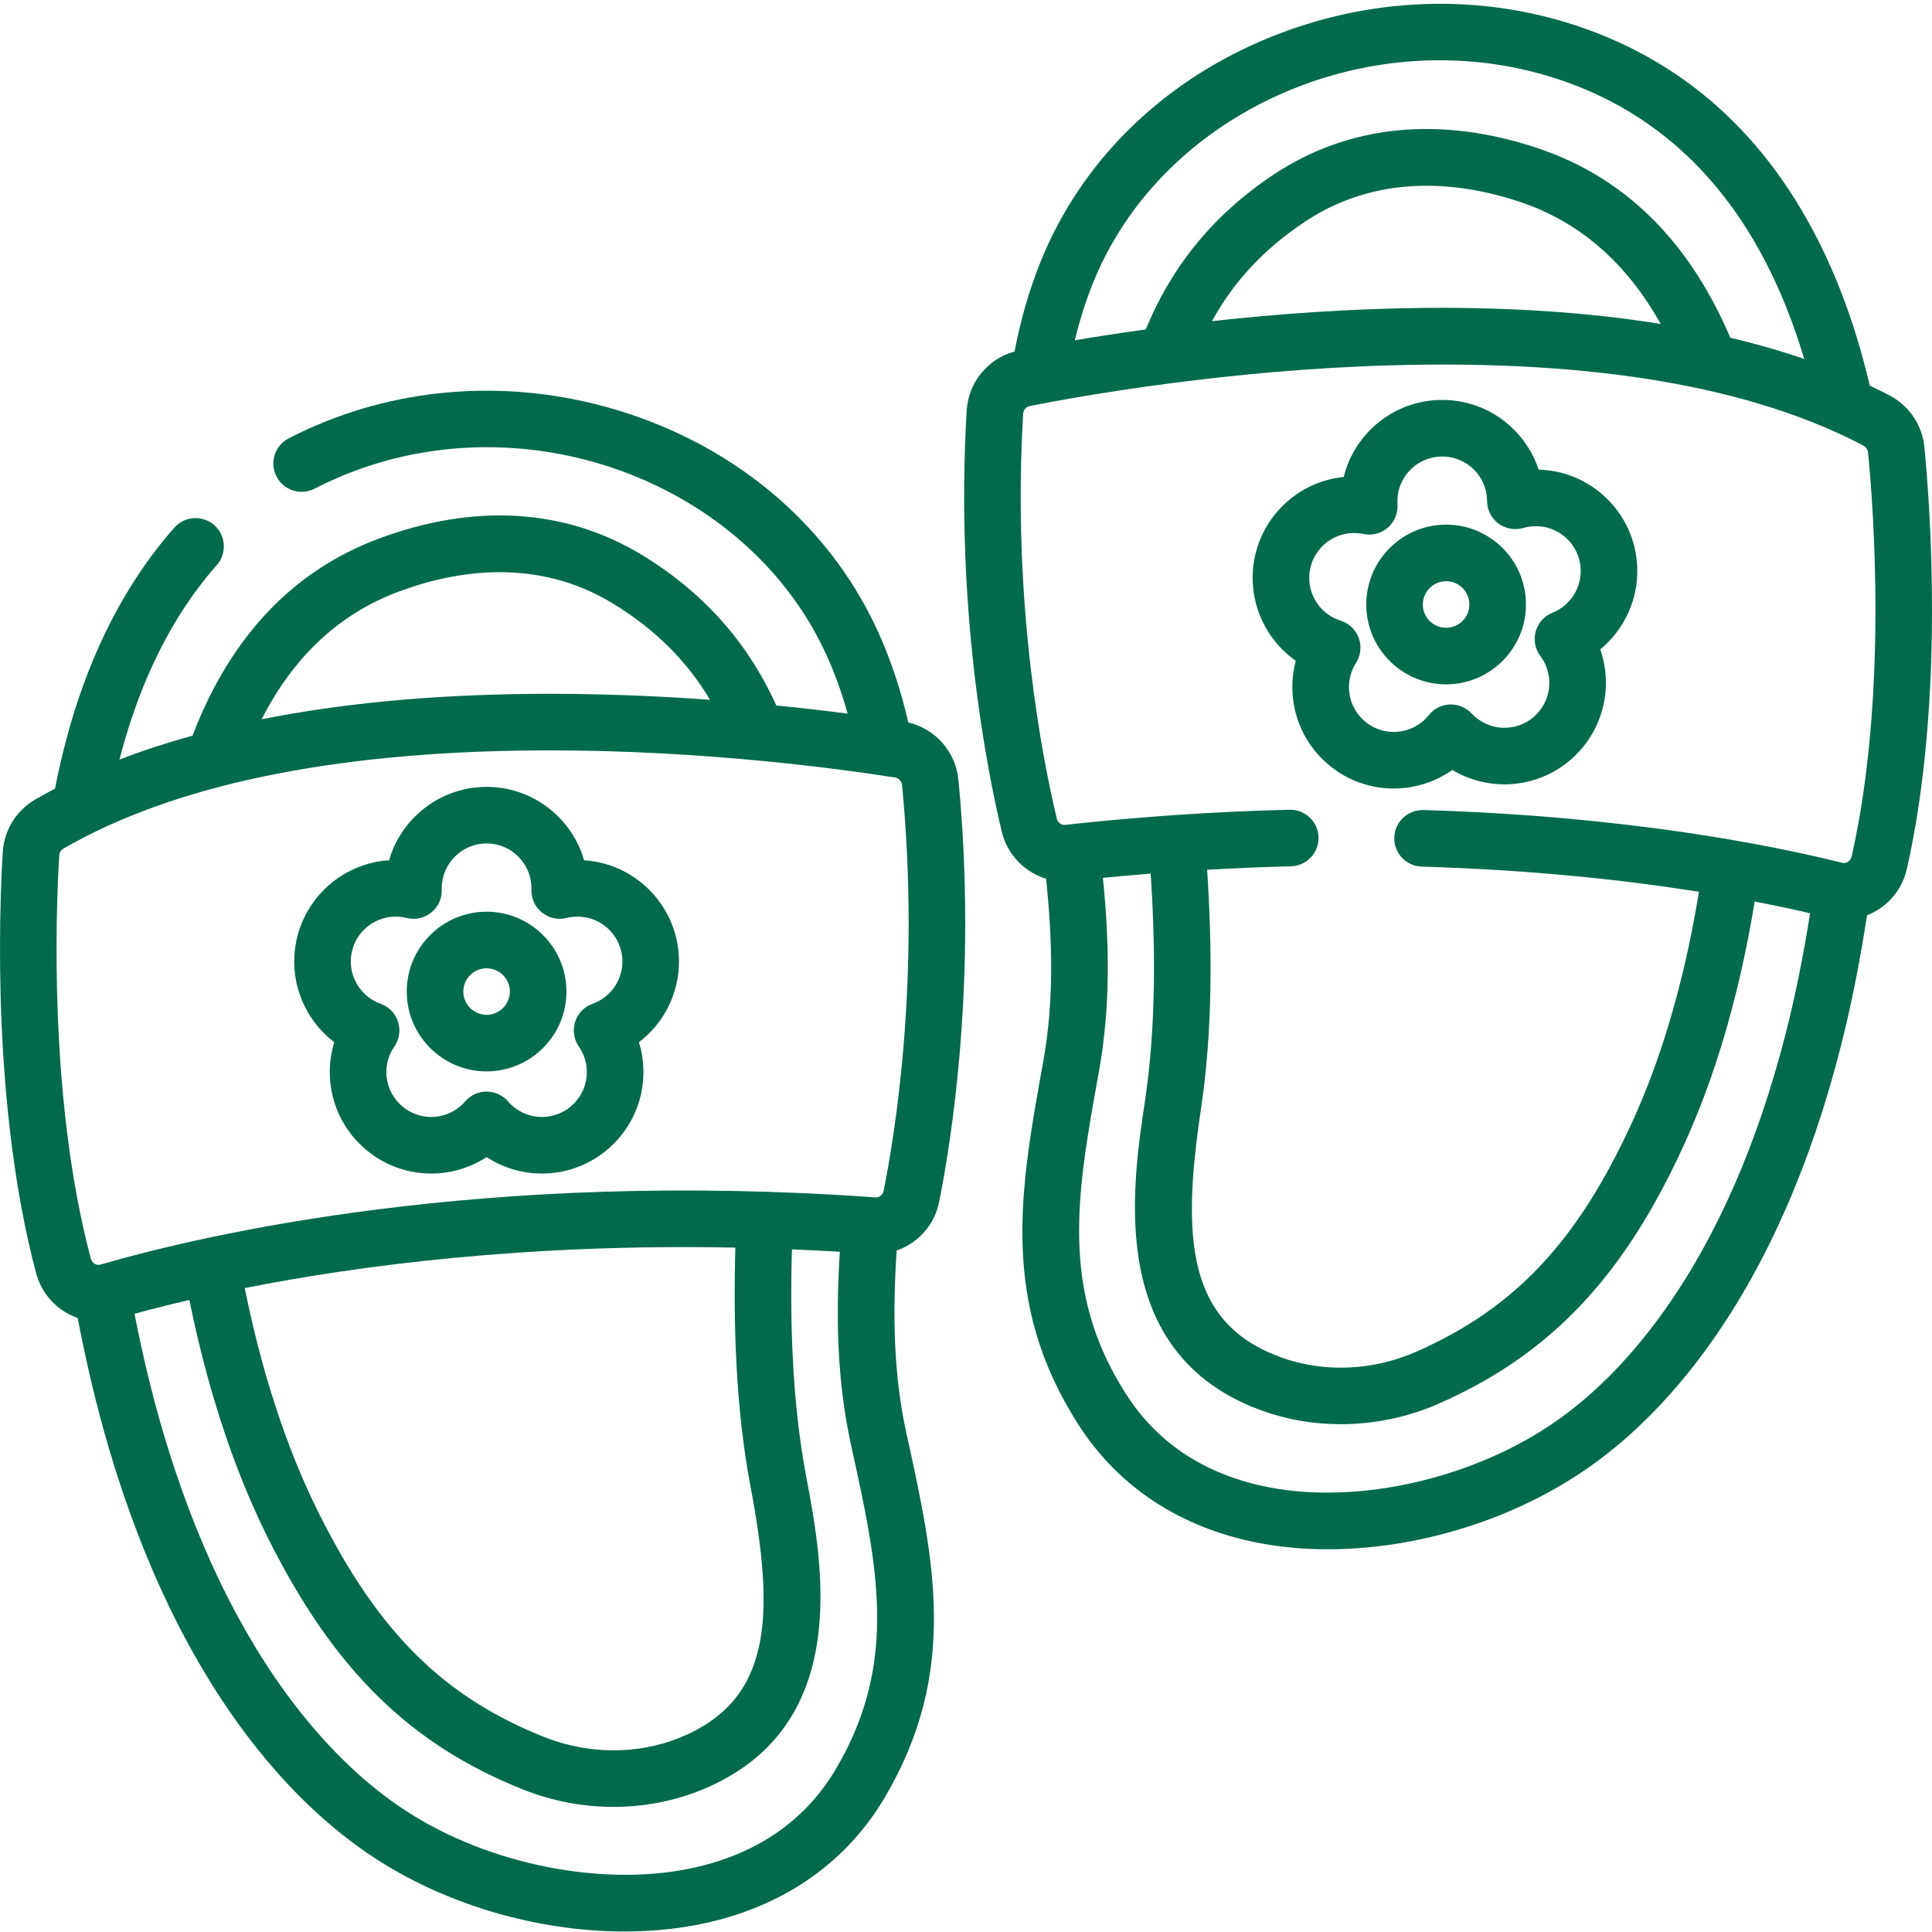
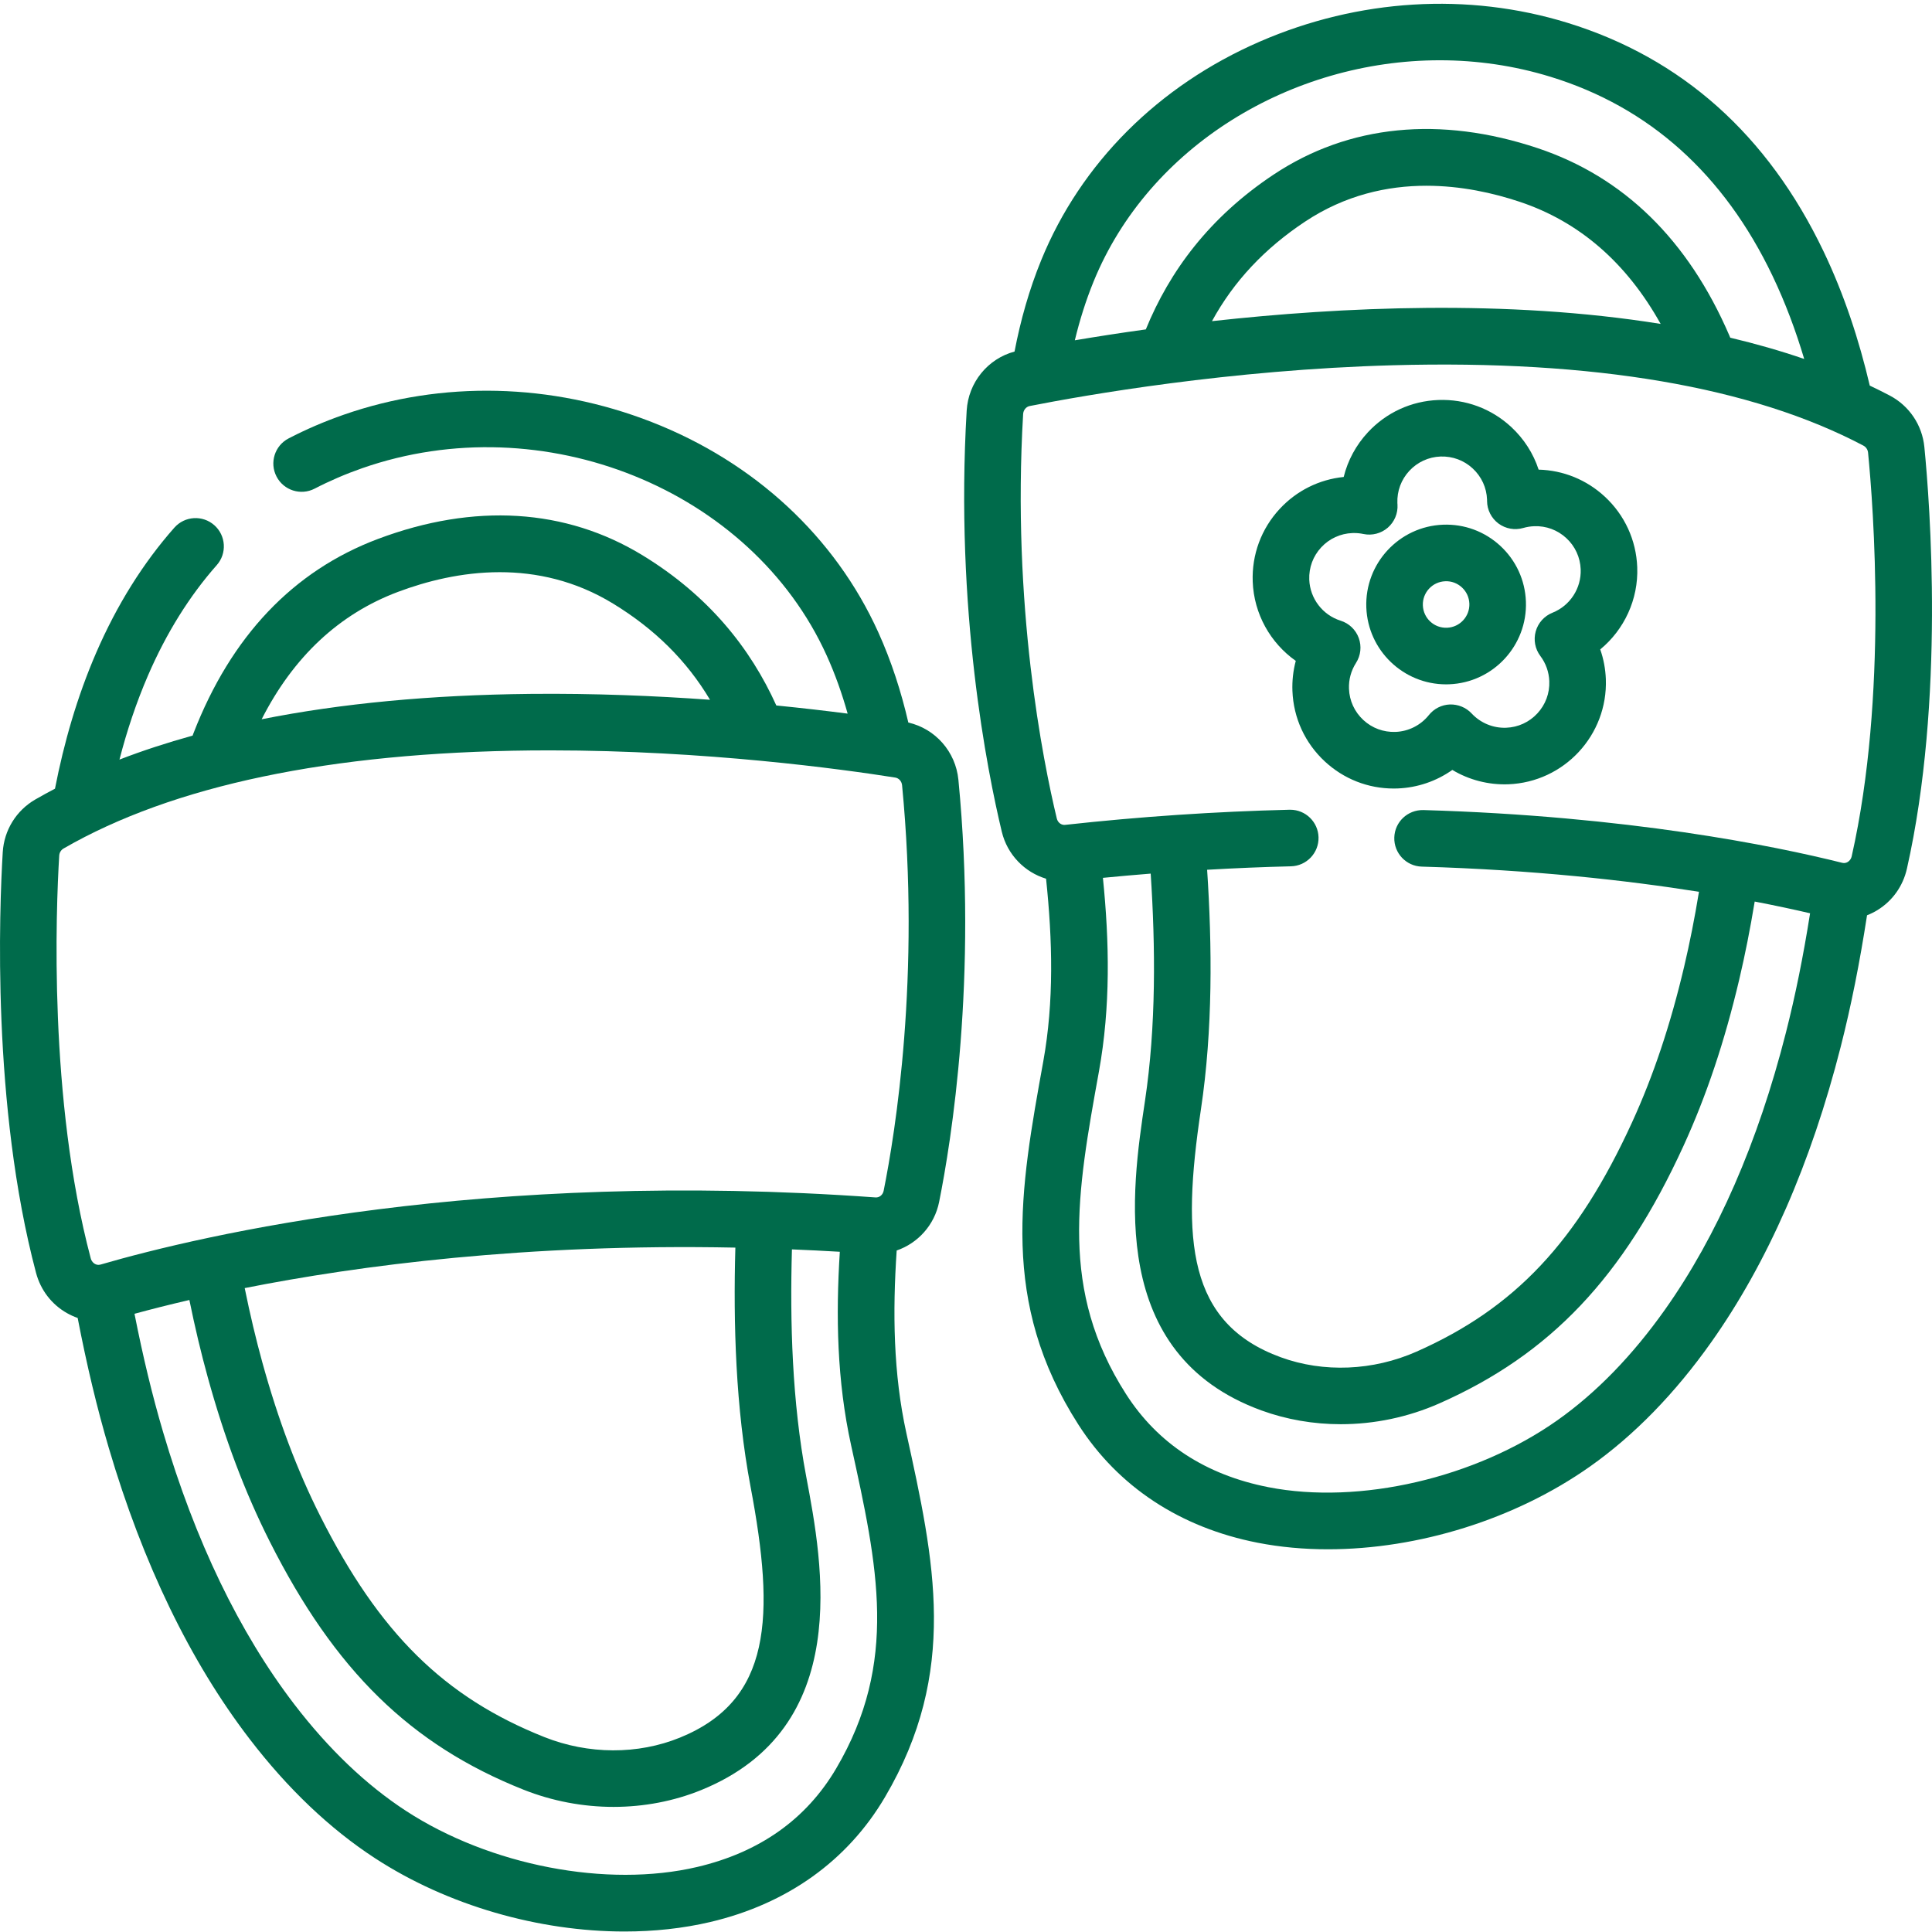
<svg xmlns="http://www.w3.org/2000/svg" height="512pt" viewBox="0 -1 512.002 512" width="512pt">
  <g fill="#006b4b">
    <path d="m248.879 317.523c3.234-16.098 10.203-59.223 5.109-111.863-.723-7.461-6.109-13.543-13.27-15.18-1.898-8.191-4.48-16.234-7.977-23.953-11.445-25.266-32.781-45.047-60.074-55.699-26.527-10.348-55.52-11.027-81.629-1.906-5.047 1.762-9.941 3.867-14.555 6.262-3.676 1.906-5.109 6.434-3.199 10.105 1.902 3.676 6.43 5.109 10.105 3.203 3.98-2.062 8.215-3.887 12.59-5.414 47.906-16.73 103.129 5.535 123.102 49.633 2.25 4.969 4.074 10.129 5.555 15.406-5.469-.707-11.832-1.457-18.902-2.16-6.844-15.145-17.914-29.094-35.449-39.797-20.355-12.426-44.602-13.926-70.117-4.336-22.48 8.453-38.934 25.785-48.902 51.512-.078.203-.145.406-.223.609-6.797 1.883-13.277 3.992-19.383 6.355 1.957-7.586 4.445-15.094 7.582-22.34 4.848-11.203 10.973-21.023 18.199-29.195 2.746-3.102 2.453-7.84-.645-10.582-3.102-2.746-7.84-2.453-10.586.645-8.277 9.359-15.254 20.52-20.73 33.176-5.047 11.66-8.543 23.867-10.91 36.008-1.77.926-3.508 1.875-5.203 2.852-5.059 2.918-8.289 8.145-8.641 13.984v-.004c-.902 14.949-2.934 67.164 8.824 111.473 1.219 4.582 4.137 8.375 8.223 10.684.906.512 1.848.934 2.809 1.27 2.438 12.621 5.125 23.852 8.258 34.48 9.027 30.625 21.562 56.539 37.254 77.023 10.129 13.227 21.34 23.891 33.316 31.691 19.23 12.527 43.418 19.406 66.098 19.406 7.836 0 15.488-.82 22.695-2.512 20.375-4.785 36.391-16.227 46.312-33.082 19.59-33.281 13.145-62.57 5.684-96.484-3.473-15.777-3.664-32.078-2.57-48.398 5.598-1.926 10.016-6.719 11.25-12.871zm-143.434-161.66c7.504-2.82 16.875-5.23 26.988-5.23 9.66 0 20 2.199 30.043 8.328 10.984 6.707 19.496 15.086 25.684 25.488-14.453-1.047-30.711-1.73-47.676-1.559-26.379.273-50.121 2.531-71.145 6.723 8.414-16.547 20.52-27.891 36.105-33.75zm116.148 311.812c-7.906 13.43-20.293 22.207-36.82 26.09-23.902 5.609-54.918-.359-77.18-14.859-10.547-6.871-20.504-16.375-29.598-28.246-14.566-19.02-26.266-43.293-34.773-72.148-2.852-9.672-5.324-19.906-7.578-31.344 4.09-1.117 8.965-2.359 14.543-3.656 1.484 7.285 3.09 14.031 4.879 20.512 4.48 16.246 9.848 30.469 16.41 43.48 17.25 34.211 37.352 53.879 67.219 65.766 7.668 3.051 15.824 4.578 23.918 4.578 8.012-.004 15.957-1.5 23.289-4.492 40.328-16.461 32.145-59.809 27.746-83.098-3.727-19.734-4.32-40.863-3.777-60.156 4.18.176 8.398.375 12.691.633-1.074 17.023-.766 34.199 2.992 51.281 7.062 32.102 12.641 57.453-3.961 85.66zm-22.68-74.637c6.531 34.582 5.566 56.539-18.68 66.434-11.184 4.566-24.305 4.52-35.996-.137-26.512-10.551-43.715-27.523-59.375-58.582-6.109-12.117-11.129-25.438-15.344-40.715-1.707-6.199-3.242-12.668-4.668-19.68 30.254-5.996 74.699-11.836 130.031-10.727-.566 20.168.066 42.391 4.031 63.406zm35.266-78.469c-.223 1.098-1.133 1.84-2.164 1.762-104.121-7.52-178.324 9.941-205.395 17.801-.629.18-1.145 0-1.469-.184-.312-.176-.875-.602-1.105-1.477-11.184-42.141-9.223-92.34-8.352-106.719v-.004c.047-.793.484-1.504 1.168-1.895 28.93-16.688 70.574-25.426 123.777-25.973 1.73-.016 3.449-.023 5.168-.023 41.223 0 77.414 4.988 91.438 7.207.969.152 1.715.988 1.816 2.039 4.902 50.641-1.781 92.023-4.883 107.465zm0 0" />
-     <path d="m154.793 226.977c-3.238-11.219-13.598-19.445-25.84-19.445s-22.602 8.227-25.836 19.445c-14.02.895-25.148 12.586-25.148 26.828 0 8.527 4.059 16.398 10.613 21.398-.785 2.543-1.188 5.203-1.188 7.914 0 14.824 12.062 26.887 26.887 26.887 5.266 0 10.352-1.543 14.672-4.363 4.324 2.82 9.406 4.363 14.676 4.363 14.824 0 26.883-12.059 26.883-26.887 0-2.711-.402-5.371-1.184-7.914 6.555-5 10.613-12.867 10.613-21.398 0-14.242-11.133-25.93-25.148-26.828zm2.25 38.031c-2.199.785-3.91 2.547-4.625 4.77-.711 2.223-.352 4.652.98 6.57 1.387 1.996 2.121 4.336 2.121 6.77 0 6.555-5.336 11.891-11.891 11.891-3.457 0-6.734-1.504-9-4.129-1.426-1.648-3.496-2.598-5.676-2.598-2.176 0-4.25.949-5.672 2.598-2.266 2.625-5.547 4.129-9 4.129-6.555 0-11.891-5.336-11.891-11.891 0-2.434.734-4.773 2.121-6.77 1.332-1.918 1.695-4.348.98-6.57-.715-2.223-2.426-3.984-4.625-4.77-4.727-1.684-7.902-6.184-7.902-11.203 0-6.555 5.332-11.891 11.891-11.891.977 0 1.957.121 2.902.359 2.277.57 4.688.043 6.52-1.426 1.828-1.469 2.867-3.711 2.801-6.055l-.012-.379c0-6.555 5.332-11.891 11.891-11.891 6.555 0 11.891 5.336 11.891 11.887l-.012.363c-.07 2.348.965 4.594 2.793 6.066 1.832 1.473 4.246 2.004 6.523 1.43.949-.234 1.93-.355 2.906-.355 6.559 0 11.891 5.332 11.891 11.891-.004 5.02-3.18 9.523-7.906 11.203zm0 0" />
-     <path d="m128.953 240.609c-11.668 0-21.16 9.492-21.16 21.16s9.492 21.16 21.16 21.16 21.16-9.492 21.16-21.16-9.492-21.16-21.16-21.16zm0 27.328c-3.398 0-6.168-2.77-6.168-6.168 0-3.398 2.77-6.164 6.168-6.164 3.402 0 6.168 2.766 6.168 6.164 0 3.398-2.766 6.168-6.168 6.168zm0 0" />
    <path d="m509.98 117.48c-.566-5.816-3.992-10.922-9.16-13.648-1.742-.918-3.516-1.793-5.312-2.648-2.82-12.047-6.77-24.113-12.25-35.574-14.766-30.883-37.605-51.262-67.883-60.574-26.438-8.133-55.383-6.367-81.496 4.977-26.879 11.668-47.453 32.238-57.938 57.914-3.207 7.848-5.492 15.98-7.078 24.238-7.09 1.902-12.242 8.184-12.684 15.664-3.113 52.805 5.477 95.633 9.309 111.594 1.469 6.102 6.066 10.727 11.73 12.445 1.707 16.266 2.129 32.562-.746 48.457-6.184 34.172-11.523 63.684 9.305 96.203 10.551 16.473 26.984 27.301 47.523 31.316 5.98 1.168 12.238 1.738 18.633 1.734 23.859 0 49.574-7.902 69.461-21.953 11.676-8.25 22.477-19.328 32.102-32.922 14.91-21.062 26.461-47.43 34.332-78.371 2.734-10.746 4.996-22.07 6.957-34.773.945-.371 1.871-.82 2.758-1.367 3.996-2.461 6.77-6.363 7.812-10.984 10.082-44.723 6.09-96.824 4.625-111.727zm-220.16-43.887c14.648-35.875 52.391-58.621 91.742-58.621 9.812 0 19.723 1.414 29.402 4.395 26.109 8.031 45.879 25.766 58.762 52.711 3.41 7.125 6.168 14.539 8.41 22.051-6.34-2.18-12.898-4.043-19.598-5.637-.086-.195-.164-.398-.25-.598-10.926-25.336-28.02-42.039-50.801-49.637-25.859-8.625-50.031-6.215-69.906 6.969-17.105 11.348-27.652 25.691-33.926 41.07-6.945.961-13.27 1.953-18.812 2.887 1.285-5.328 2.918-10.543 4.977-15.59zm150.27 11.25c-40.711-6.555-84.625-4.527-118.902-.734 5.793-10.605 13.977-19.285 24.684-26.387 10.637-7.055 21.793-9.496 32.141-9.496 9.188 0 17.742 1.922 24.73 4.254 15.797 5.27 28.316 16.152 37.348 32.363zm33.203 187.793c-7.414 29.152-18.191 53.848-32.035 73.402-8.641 12.203-18.234 22.074-28.516 29.34-21.699 15.328-52.465 22.461-76.566 17.75-16.66-3.258-29.367-11.562-37.773-24.688-17.652-27.559-13.031-53.105-7.18-85.445 3.113-17.211 2.777-34.387 1.062-51.355 4.215-.414 8.438-.785 12.66-1.121 1.27 19.258 1.465 40.398-1.516 60.262-3.52 23.438-10.066 67.062 30.852 81.996 6.695 2.441 13.836 3.656 21.027 3.656 8.883 0 17.844-1.852 26.145-5.52 29.398-13 48.746-33.41 64.695-68.246 6.066-13.246 10.898-27.66 14.766-44.066 1.543-6.543 2.891-13.34 4.102-20.68 5.629 1.082 10.535 2.145 14.676 3.109-1.82 11.516-3.91 21.82-6.398 31.605zm17.434-46.73c-.199.883-.742 1.328-1.047 1.52-.316.195-.832.395-1.465.234-18.176-4.543-56.766-12.398-111-13.984-4.172-.086-7.59 3.137-7.711 7.273-.121 4.141 3.137 7.594 7.273 7.715 29.594.867 54.332 3.633 73.469 6.672-1.16 7.059-2.453 13.578-3.926 19.828-3.641 15.43-8.152 28.926-13.805 41.266-14.48 31.621-31.031 49.23-57.125 60.77-11.508 5.09-24.617 5.637-35.969 1.492-24.598-8.977-26.387-30.883-21.164-65.684 3.176-21.152 2.973-43.379 1.645-63.508 7.438-.43 14.848-.738 22.207-.918 4.141-.102 7.414-3.535 7.316-7.676-.102-4.078-3.438-7.316-7.492-7.316-.062 0-.125 0-.188 0-19.629.477-39.629 1.824-59.453 4.008-1.023.117-1.965-.594-2.227-1.68-3.68-15.312-11.918-56.41-8.922-107.207.062-1.035.793-1.922 1.738-2.109 14.512-2.852 52.938-9.621 96.27-10.805 53.184-1.461 95.129 5.711 124.668 21.297.695.367 1.16 1.059 1.238 1.852 1.41 14.34 5.258 64.426-4.332 106.961zm0 0" />
    <path d="m425.301 130.621c-4.836-4.484-11.012-6.992-17.547-7.164-1.398-4.277-3.875-8.156-7.266-11.305-5.266-4.883-12.129-7.414-19.293-7.152-7.176.27-13.816 3.316-18.703 8.582-3.148 3.398-5.32 7.449-6.398 11.82-6.5.66-12.469 3.625-16.957 8.461-4.883 5.266-7.422 12.117-7.152 19.293.32 8.523 4.672 16.234 11.41 20.984-.688 2.57-.988 5.242-.887 7.953.273 7.176 3.32 13.816 8.586 18.699 5.012 4.648 11.457 7.176 18.258 7.176.344 0 .688-.008 1.035-.02 5.262-.199 10.285-1.934 14.496-4.91 4.426 2.652 9.57 3.996 14.828 3.805 14.812-.555 26.41-13.062 25.855-27.875-.105-2.711-.605-5.355-1.484-7.867 6.363-5.238 10.125-13.258 9.805-21.781-.273-7.176-3.32-13.816-8.586-18.699zm-13.875 30.758c-2.172.863-3.812 2.691-4.441 4.941s-.176 4.664 1.23 6.527c1.457 1.941 2.277 4.25 2.367 6.684.121 3.176-1.004 6.203-3.164 8.531-2.16 2.328-5.098 3.68-8.27 3.797-3.441.133-6.785-1.25-9.148-3.785-1.484-1.594-3.602-2.445-5.766-2.383-2.18.082-4.211 1.109-5.57 2.812-2.168 2.703-5.391 4.332-8.84 4.461-3.188.113-6.207-1.004-8.535-3.164-2.328-2.16-3.676-5.098-3.793-8.27-.094-2.434.551-4.801 1.859-6.844 1.262-1.969 1.531-4.406.734-6.602-.797-2.195-2.574-3.895-4.801-4.594-4.789-1.504-8.133-5.883-8.32-10.898-.117-3.176 1.004-6.207 3.164-8.535 2.16-2.328 5.098-3.676 8.273-3.793.148-.008.297-.008.445-.008.828 0 1.66.086 2.469.258 2.297.48 4.688-.137 6.461-1.672 1.77-1.539 2.723-3.816 2.57-6.156l-.027-.375c-.117-3.172 1.004-6.203 3.164-8.531 2.16-2.328 5.098-3.676 8.27-3.797 3.18-.109 6.207 1.004 8.531 3.164 2.332 2.16 3.68 5.098 3.797 8.25l.004.359c.012 2.355 1.129 4.562 3.012 5.973 1.887 1.406 4.324 1.844 6.582 1.188.938-.27 1.91-.43 2.891-.465 3.172-.129 6.203 1.004 8.531 3.164 2.328 2.156 3.676 5.094 3.797 8.27.188 5.016-2.816 9.633-7.477 11.492zm0 0" />
    <path d="m382.438 138.051c-11.656.441-20.785 10.281-20.348 21.941.43 11.395 9.832 20.367 21.137 20.367.266 0 .535-.004.805-.016 11.66-.438 20.789-10.281 20.352-21.941-.215-5.648-2.613-10.875-6.758-14.719s-9.543-5.844-15.188-5.633zm1.027 27.309c-3.426.129-6.266-2.531-6.391-5.93-.129-3.398 2.531-6.266 5.93-6.391 1.637-.078 3.219.52 4.426 1.637 1.207 1.121 1.906 2.645 1.969 4.293.125 3.395-2.535 6.266-5.934 6.391zm0 0" />
  </g>
</svg>